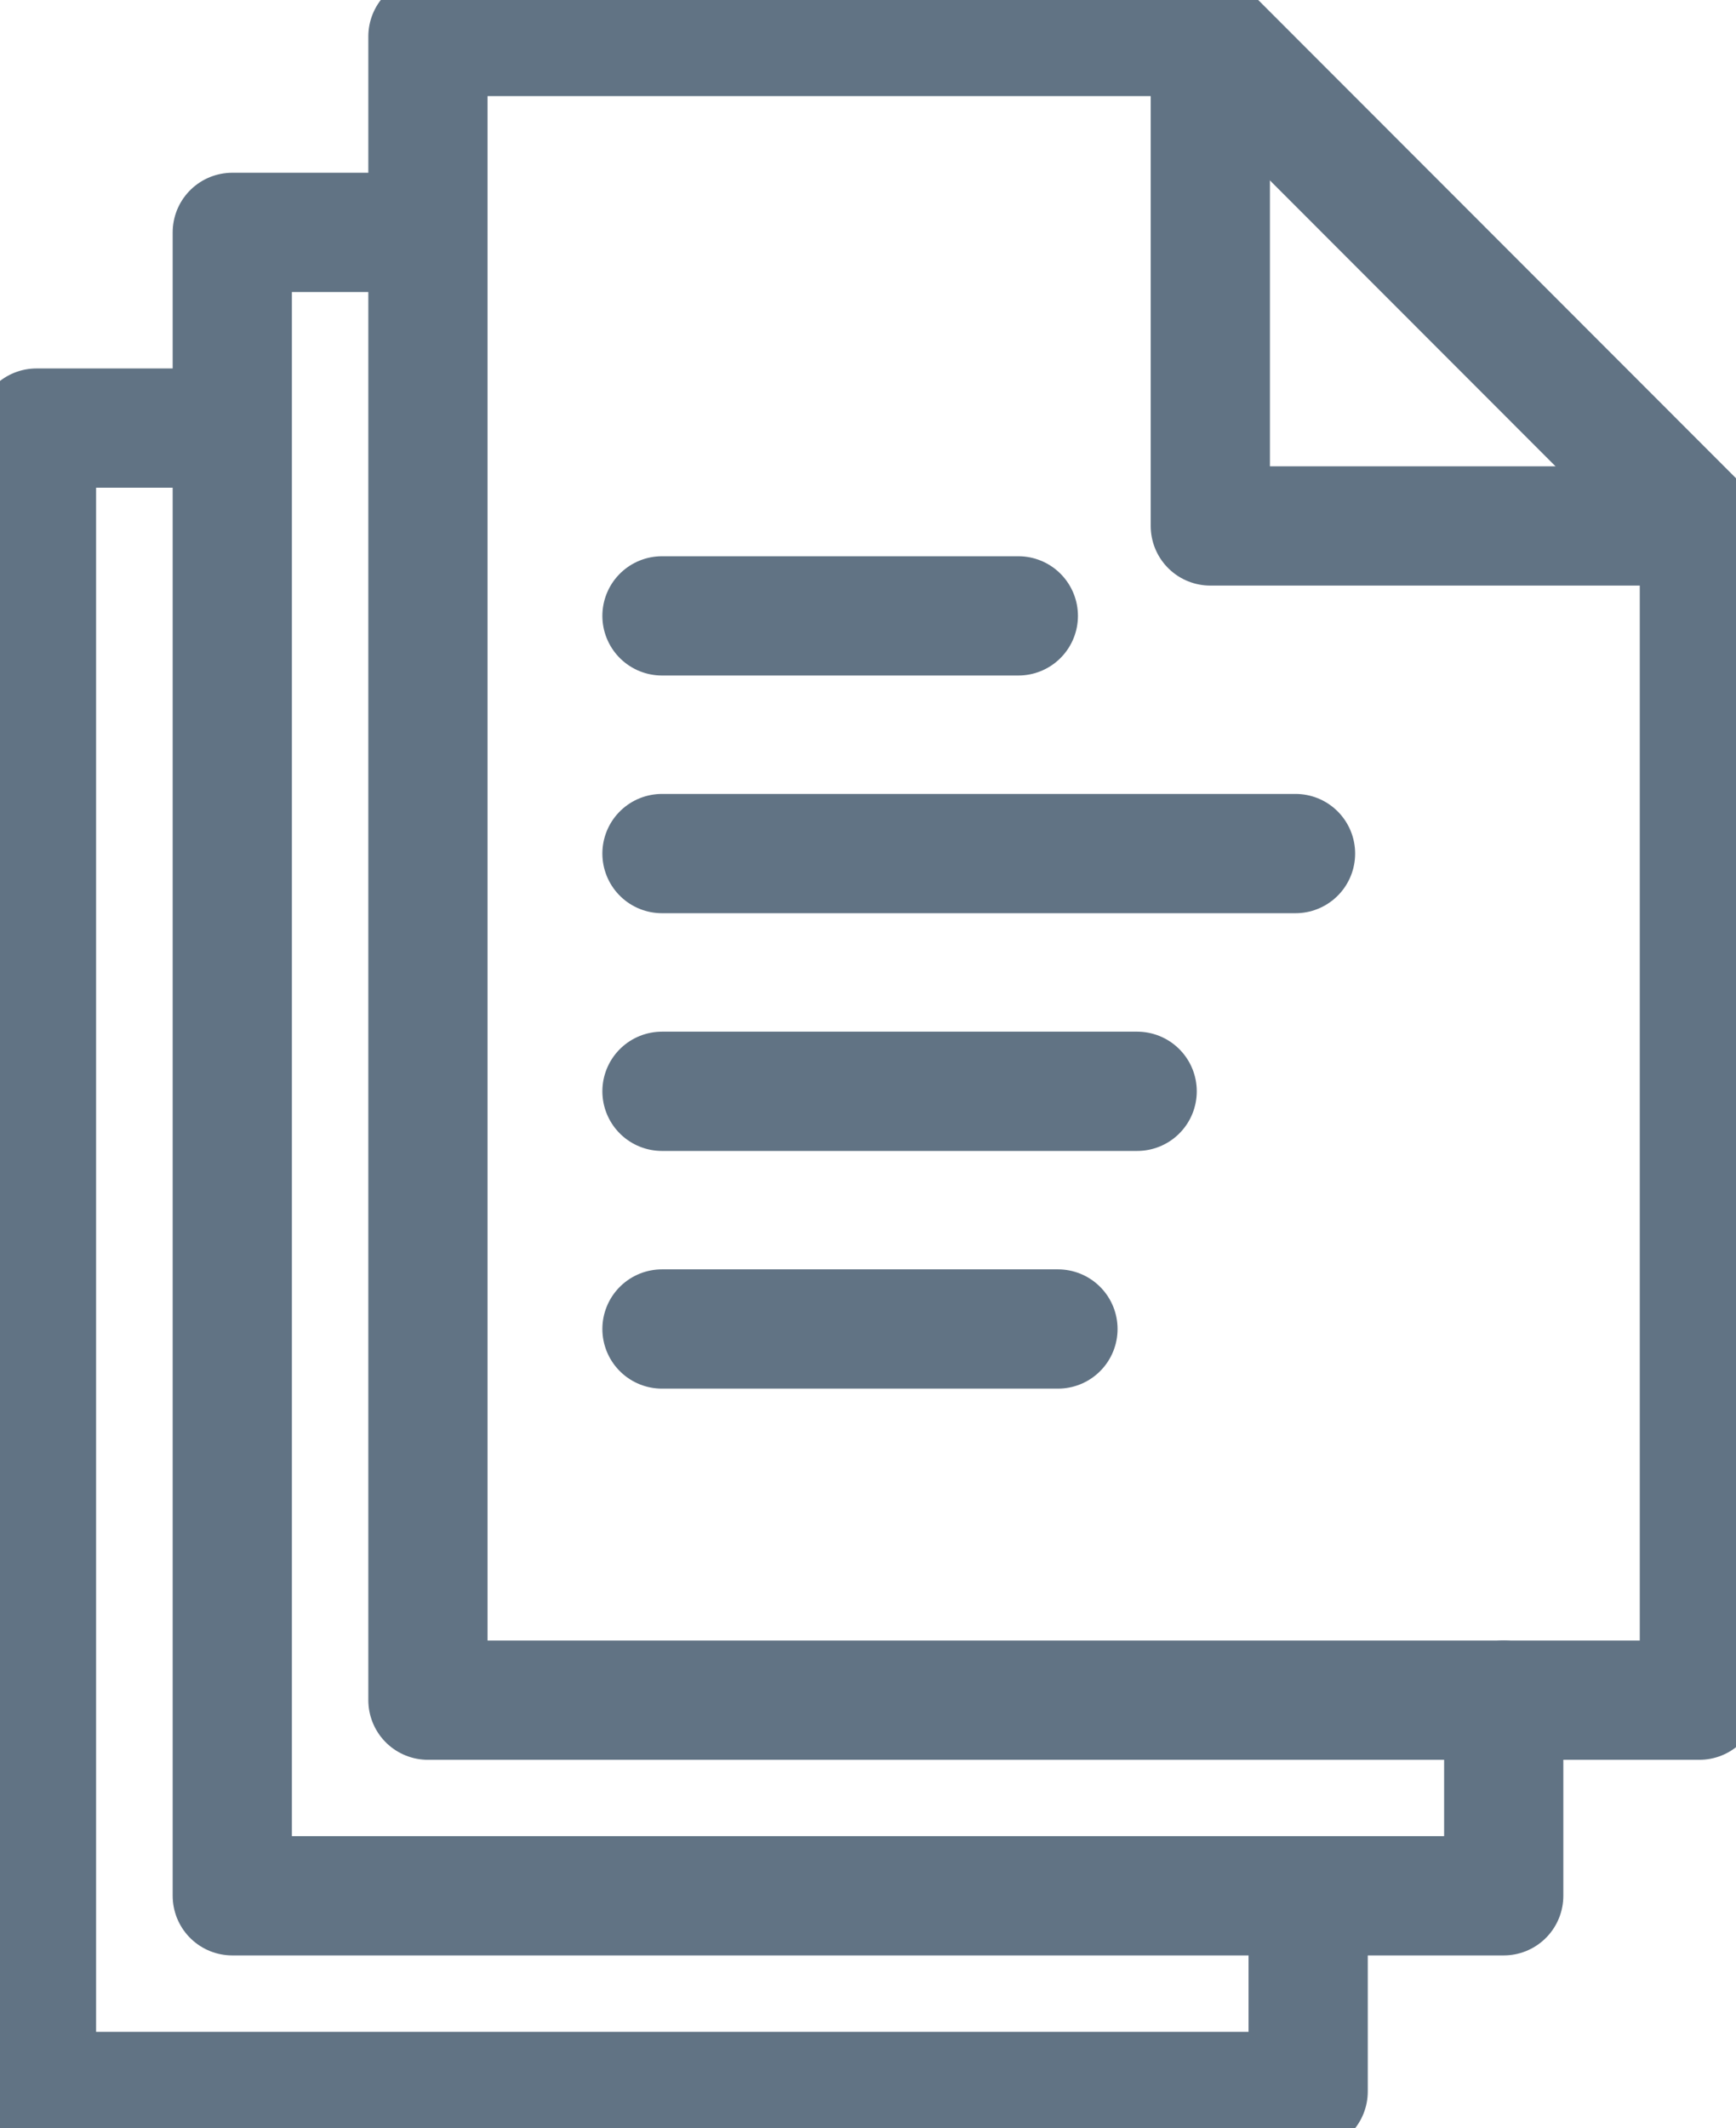
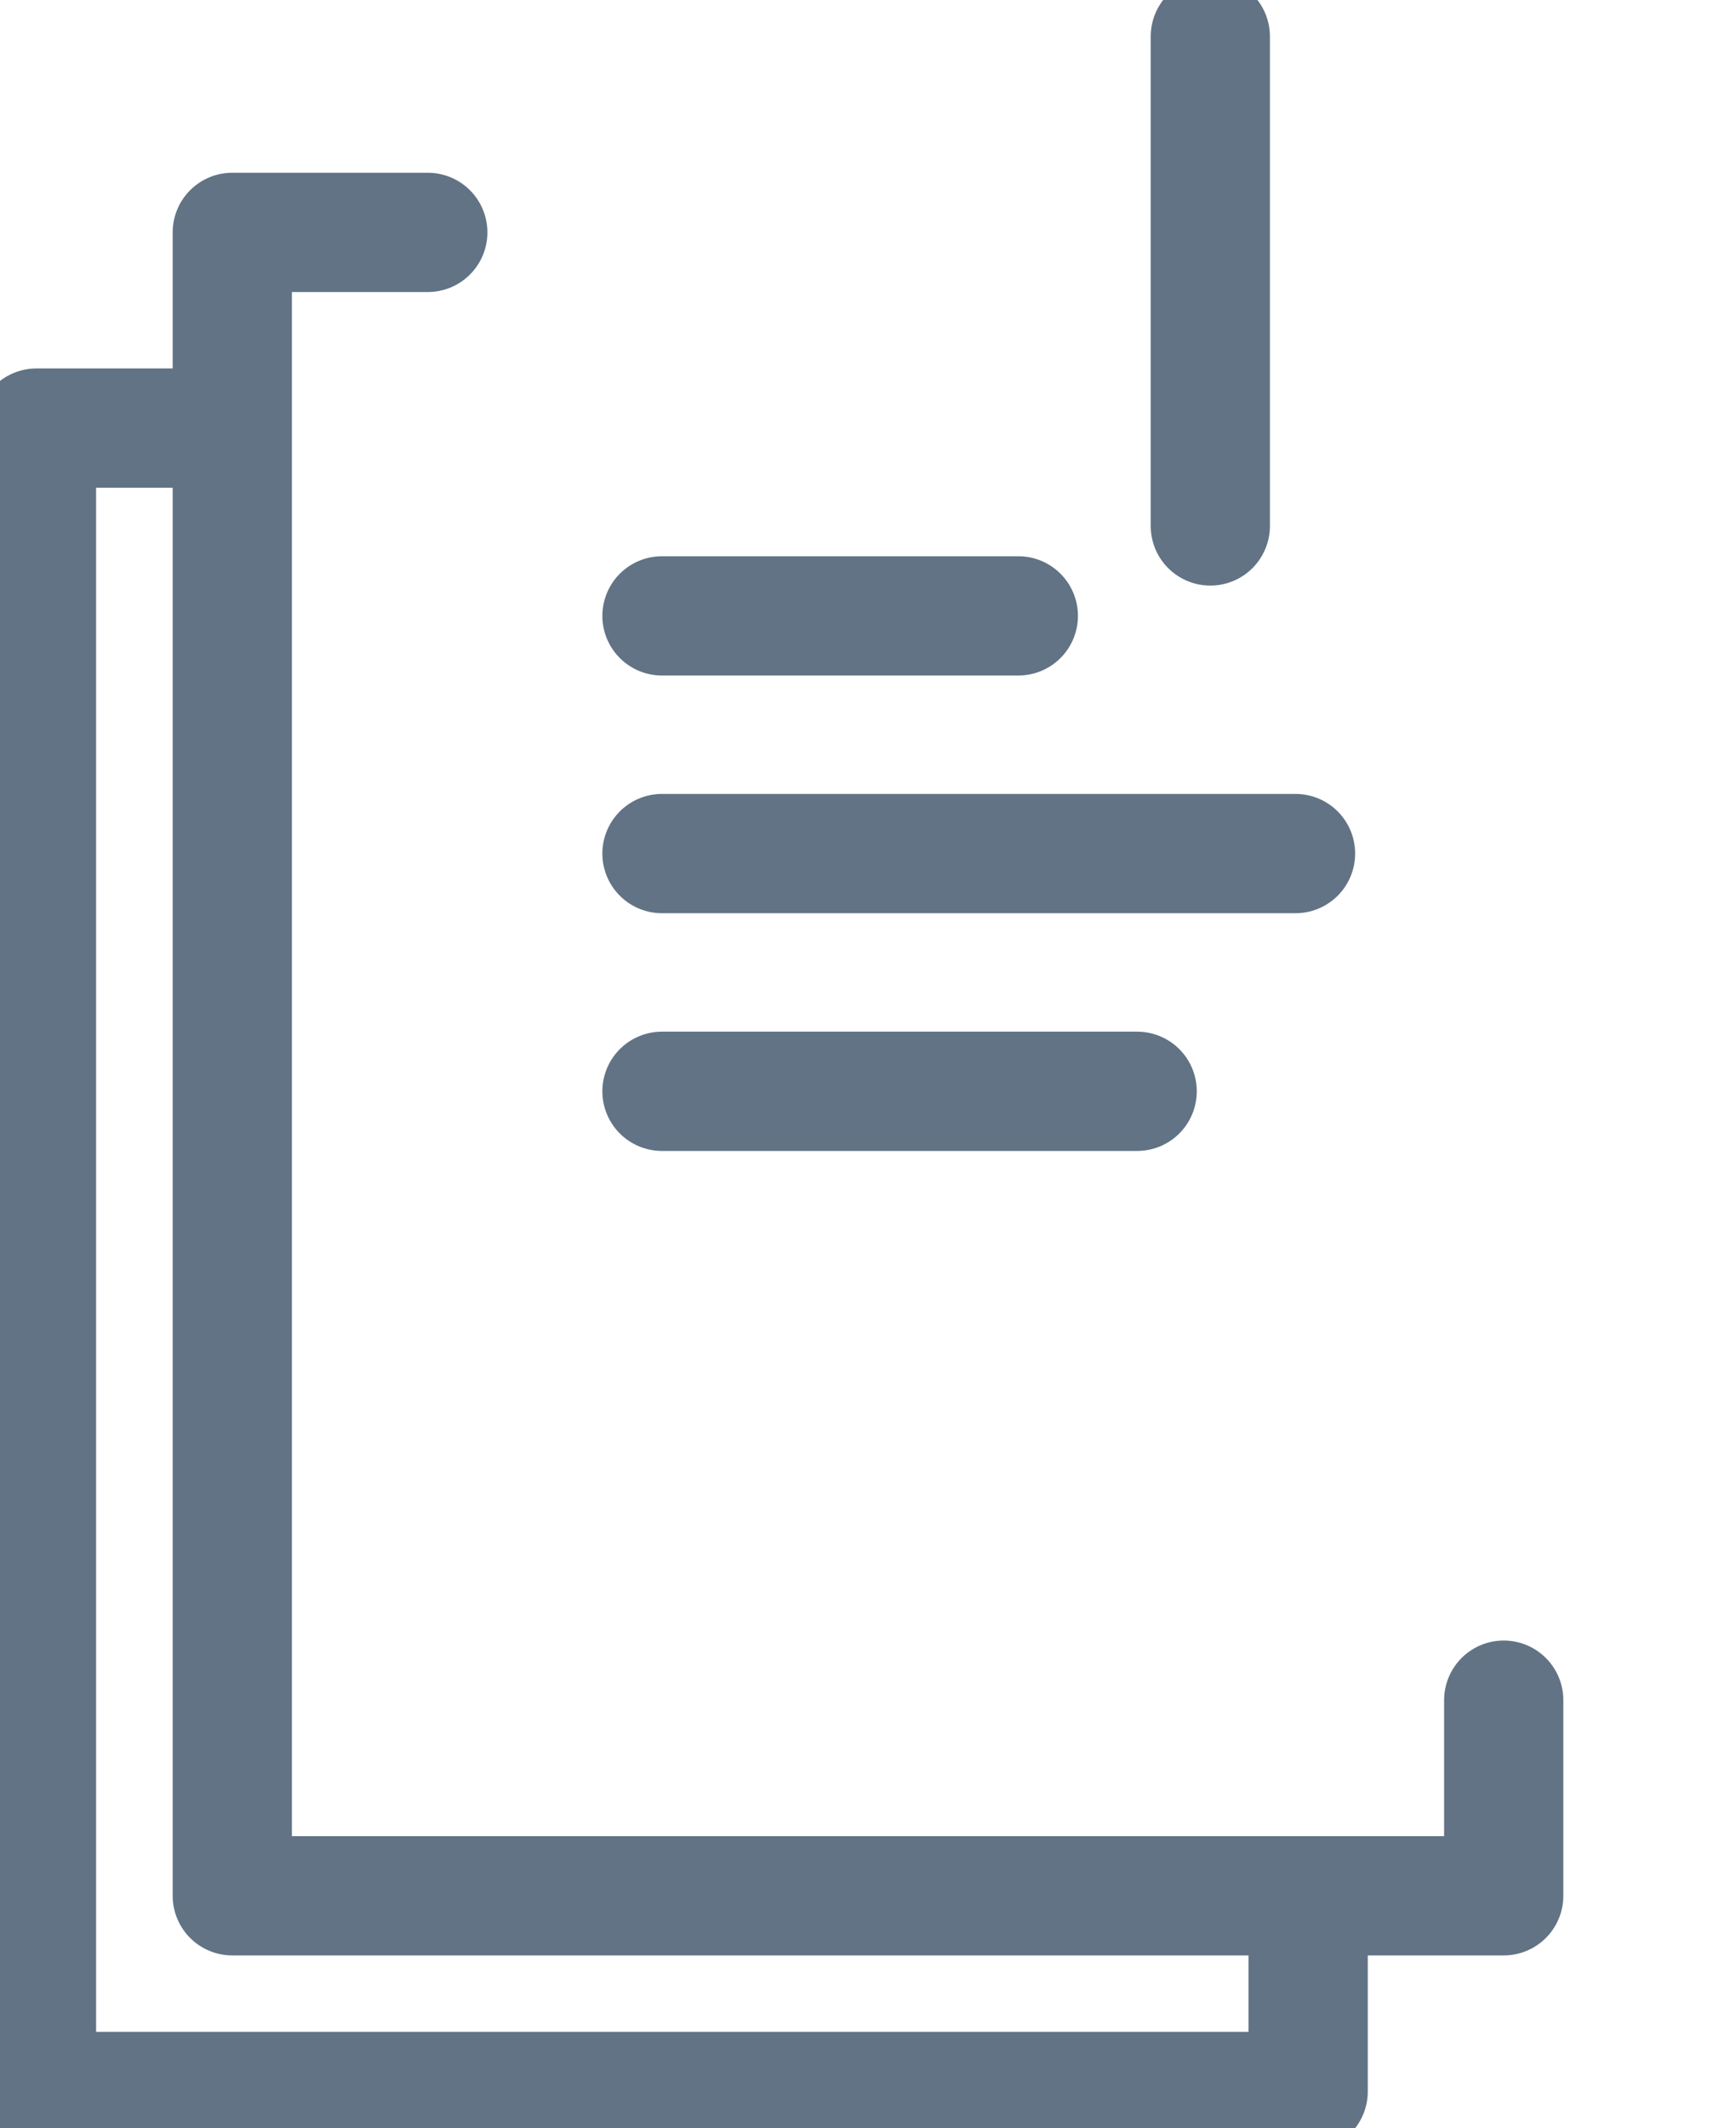
<svg xmlns="http://www.w3.org/2000/svg" width="36.405" height="44.609" viewBox="0 0 36.405 44.609">
  <defs>
    <clipPath id="clip-path">
      <rect id="Rectangle_140" data-name="Rectangle 140" width="36.405" height="44.609" fill="none" stroke="#617384" stroke-width="2.5" />
    </clipPath>
  </defs>
  <g id="Group_748" data-name="Group 748" transform="translate(0 0)">
    <line id="Line_42" data-name="Line 42" x2="7.473" transform="translate(13.882 12.909)" fill="none" stroke="#617384" stroke-linecap="round" stroke-linejoin="round" stroke-width="2.5" />
    <line id="Line_43" data-name="Line 43" x2="13.286" transform="translate(13.882 17.891)" fill="none" stroke="#617384" stroke-linecap="round" stroke-linejoin="round" stroke-width="2.5" />
    <line id="Line_44" data-name="Line 44" x2="9.965" transform="translate(13.882 22.874)" fill="none" stroke="#617384" stroke-linecap="round" stroke-linejoin="round" stroke-width="2.5" />
-     <line id="Line_45" data-name="Line 45" x2="8.304" transform="translate(13.882 27.856)" fill="none" stroke="#617384" stroke-linecap="round" stroke-linejoin="round" stroke-width="2.5" />
    <g id="Group_537" data-name="Group 537" transform="translate(0 0)">
      <g id="Group_536" data-name="Group 536" clip-path="url(#clip-path)">
-         <path id="Path_267" data-name="Path 267" d="M41.881,36.172H15.218V1.3H31.626L41.881,11.56Z" transform="translate(-6.244 -0.536)" fill="none" stroke="#617384" stroke-linecap="round" stroke-linejoin="round" stroke-width="2.5" />
-       </g>
+         </g>
    </g>
    <path id="Path_268" data-name="Path 268" d="M34.924,39.026v4.1H8.261V8.261h4.1" transform="translate(-3.39 -3.39)" fill="none" stroke="#617384" stroke-linecap="round" stroke-linejoin="round" stroke-width="2.5" />
    <g id="Group_539" data-name="Group 539" transform="translate(0 0)">
      <g id="Group_538" data-name="Group 538" clip-path="url(#clip-path)">
        <path id="Path_269" data-name="Path 269" d="M27.968,45.982v4.1H1.3V15.217h4.1" transform="translate(-0.535 -6.244)" fill="none" stroke="#617384" stroke-linecap="round" stroke-linejoin="round" stroke-width="2.5" />
-         <path id="Path_270" data-name="Path 270" d="M43.043,1.3V11.559H53.3" transform="translate(-17.662 -0.535)" fill="none" stroke="#617384" stroke-linecap="round" stroke-linejoin="round" stroke-width="2.5" />
+         <path id="Path_270" data-name="Path 270" d="M43.043,1.3V11.559" transform="translate(-17.662 -0.535)" fill="none" stroke="#617384" stroke-linecap="round" stroke-linejoin="round" stroke-width="2.5" />
      </g>
    </g>
  </g>
</svg>